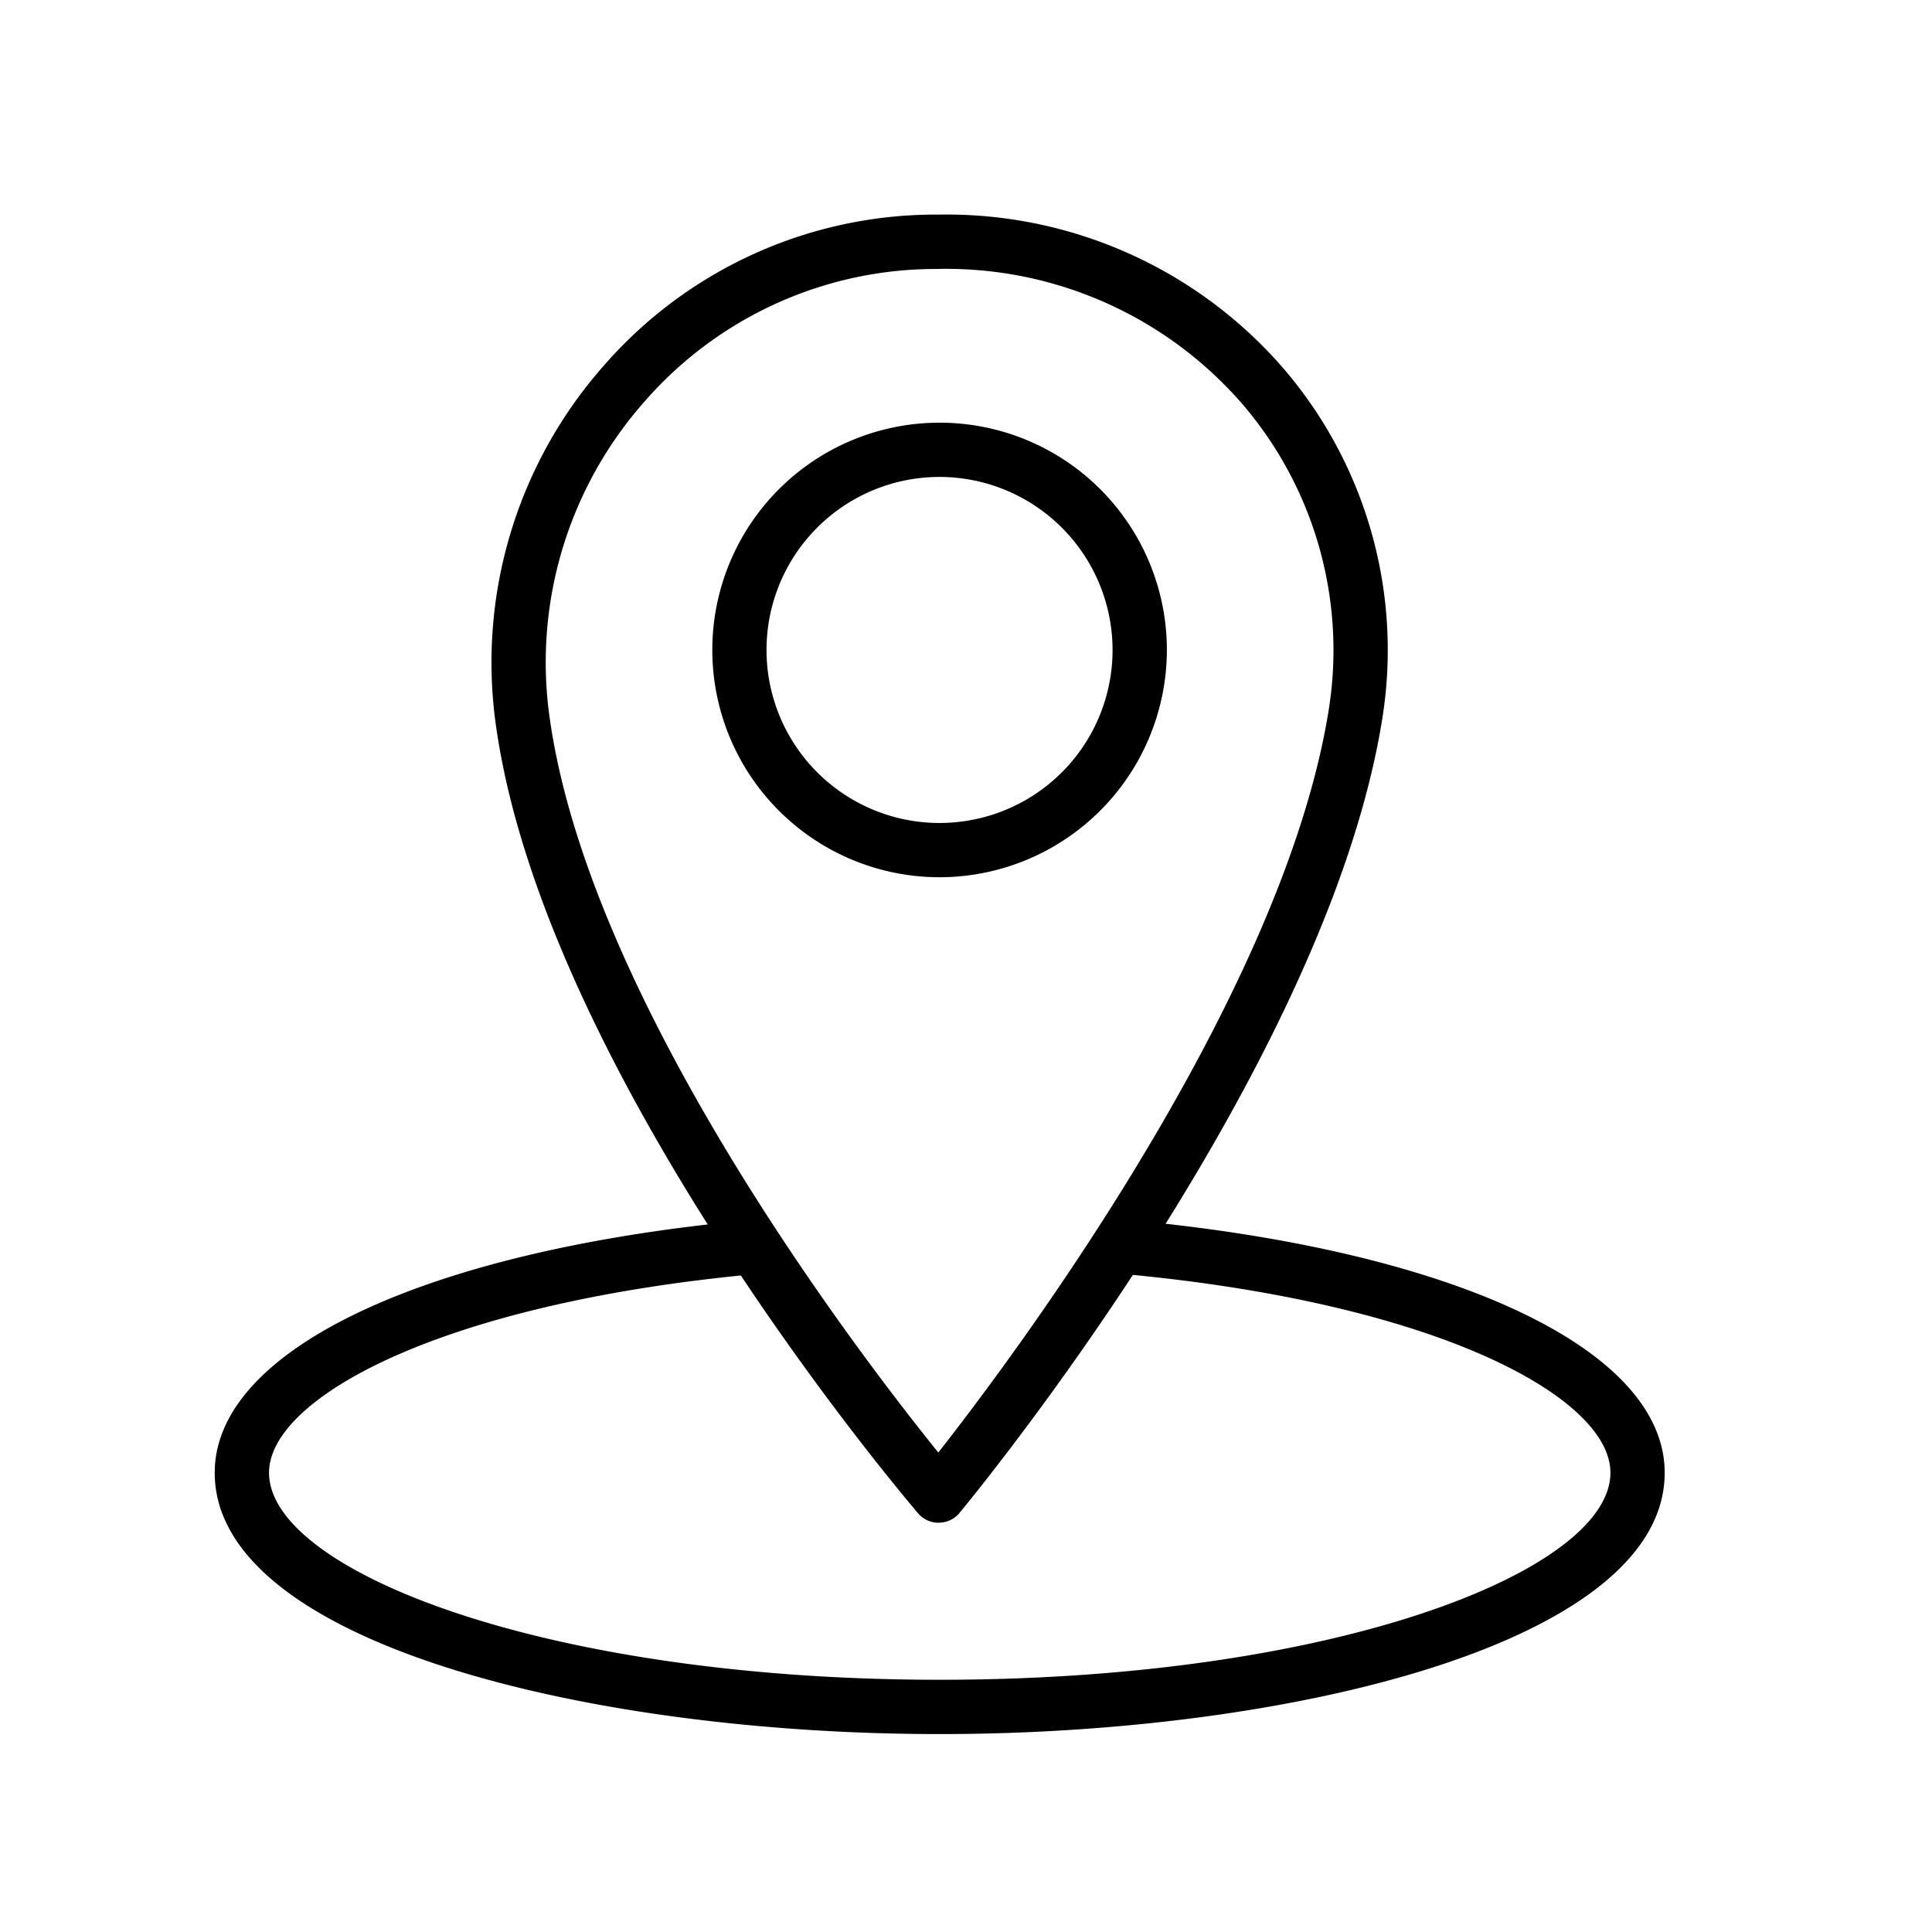
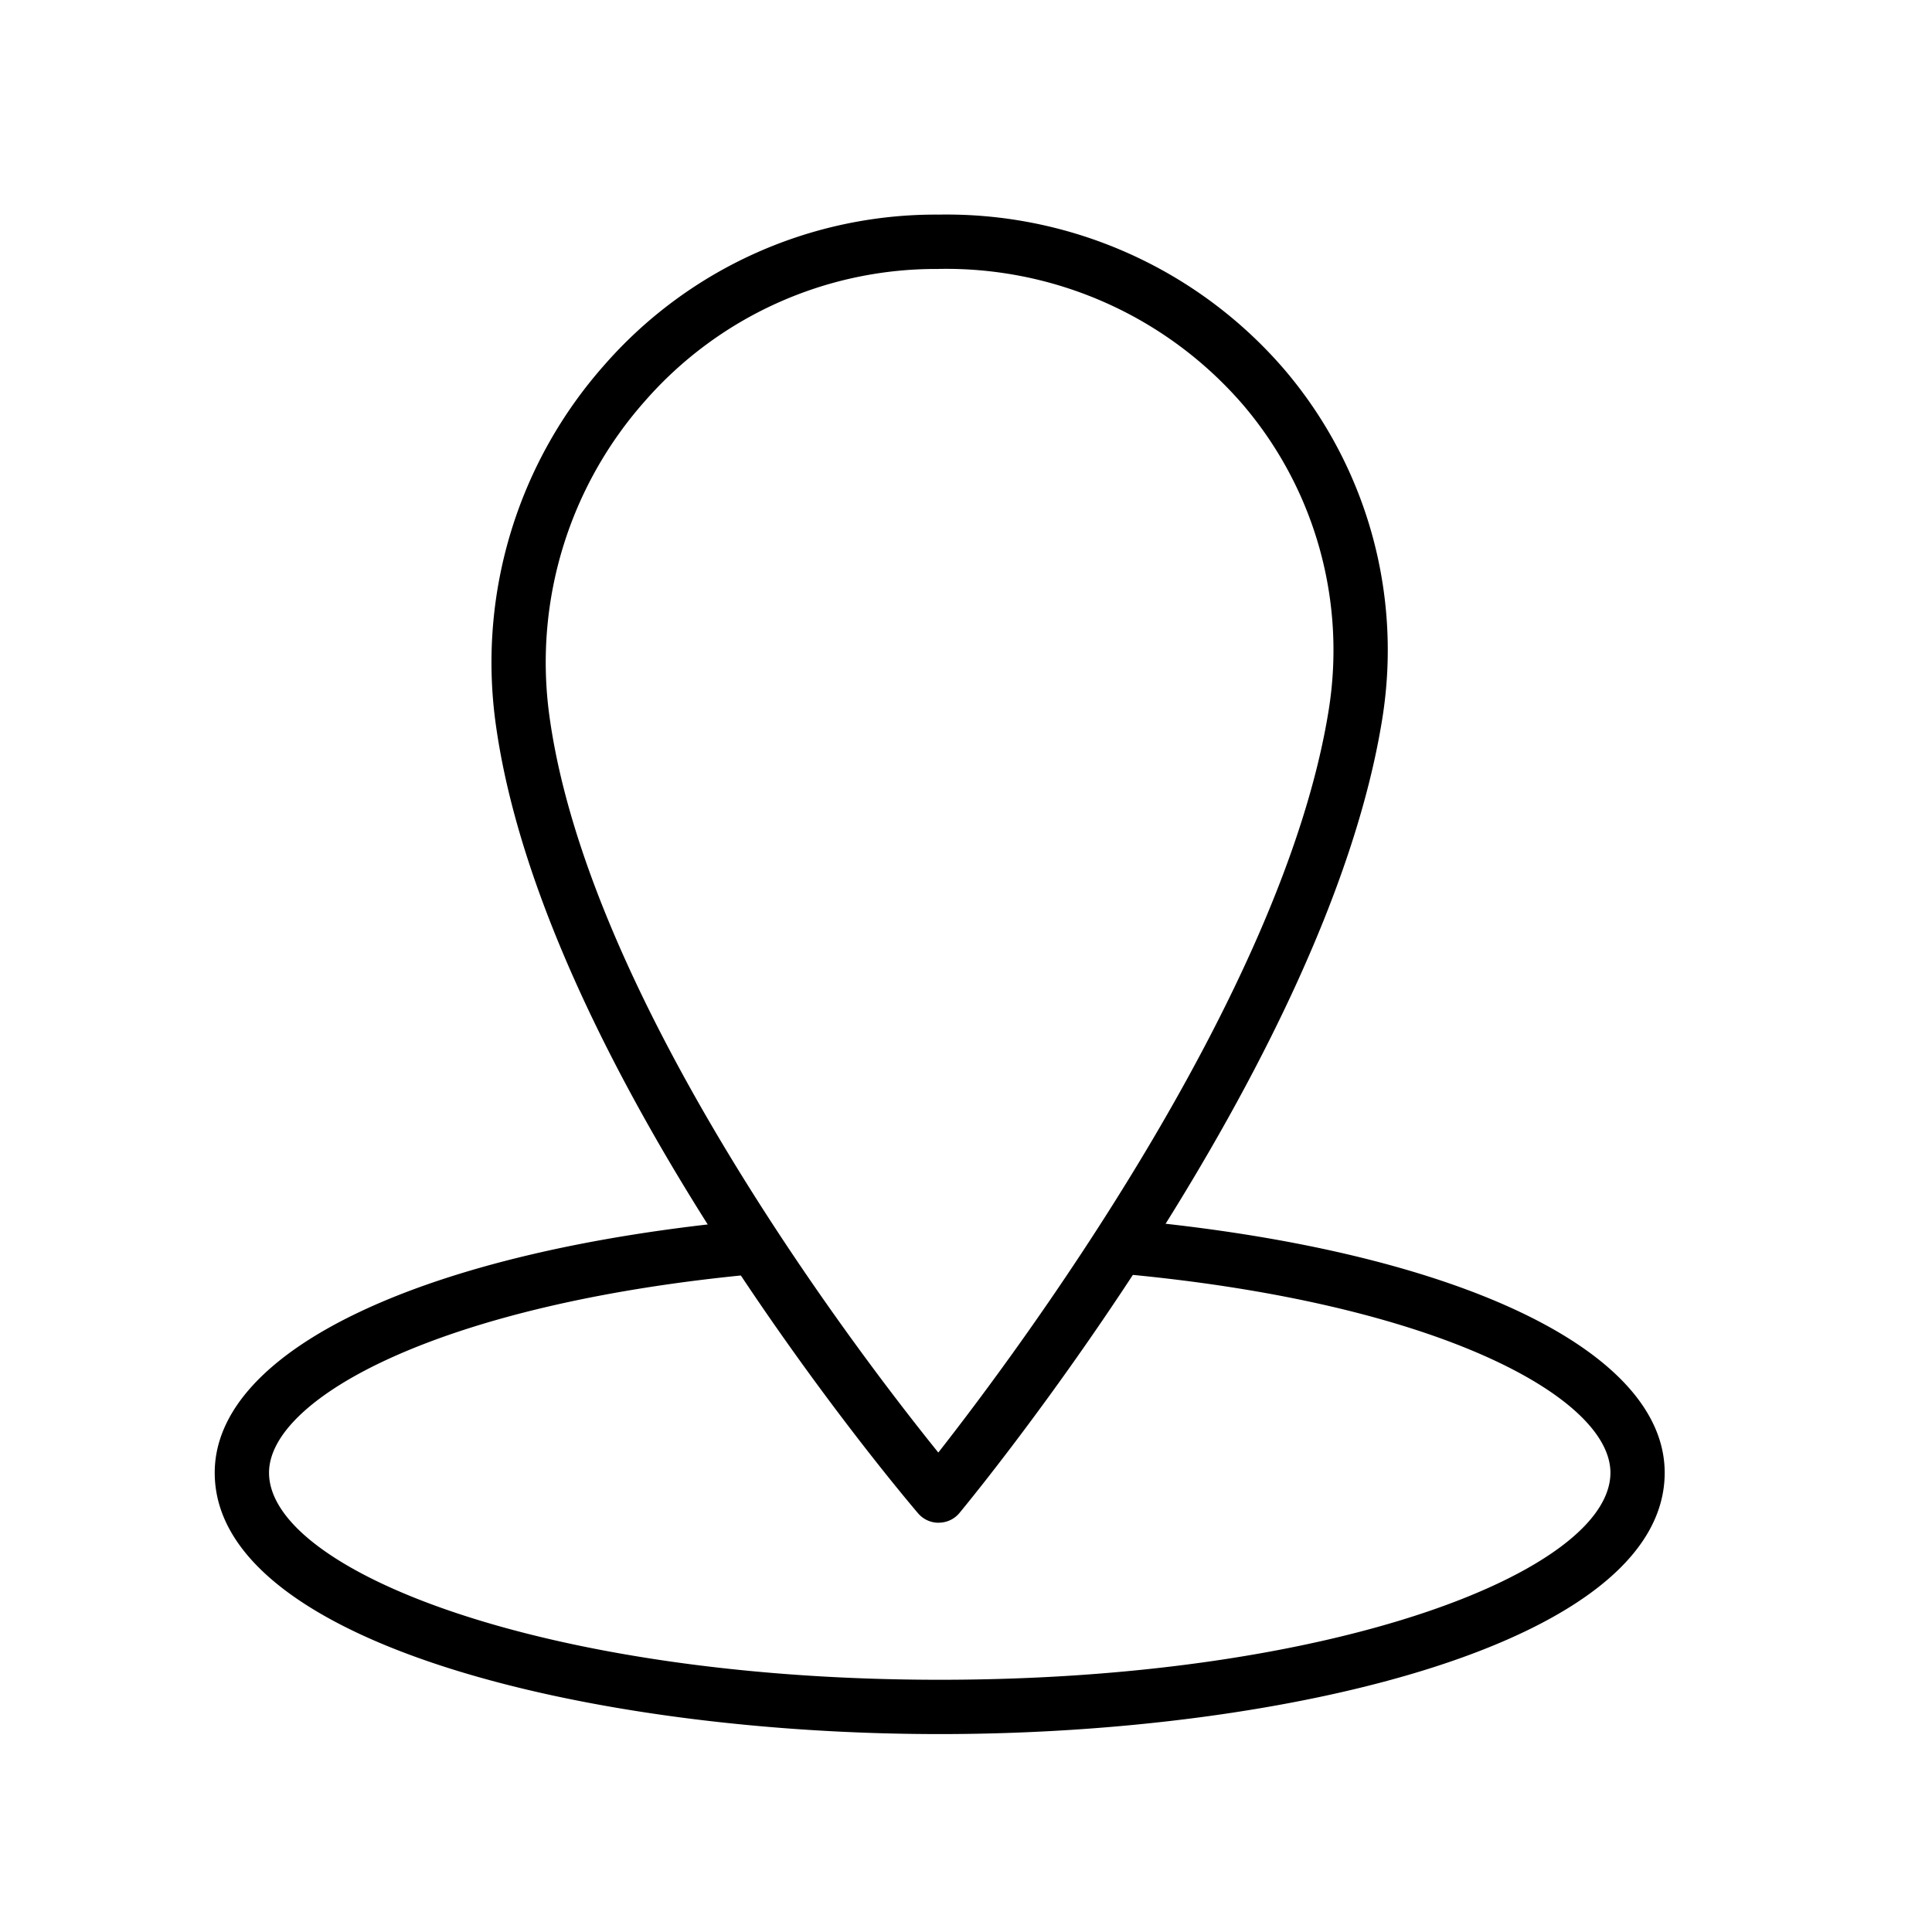
<svg xmlns="http://www.w3.org/2000/svg" width="36" height="36" viewBox="0 0 36 36">
  <g id="グループ_183" data-name="グループ 183" transform="translate(4217 5554)">
    <rect id="長方形_134" data-name="長方形 134" width="36" height="36" transform="translate(-4217 -5554)" fill="none" />
    <g id="グループ_178" data-name="グループ 178" transform="translate(-4512.466 -6939.971)">
      <path id="パス_122156" data-name="パス 122156" d="M270.8,39.541c-6.548,0-13.507-1.706-13.507-4.87,0-2.294,3.911-4.142,9.964-4.707a.505.505,0,1,1,.094,1.007c-5.876.549-9.046,2.317-9.046,3.7,0,1.825,5.131,3.858,12.5,3.858s12.495-2.033,12.495-3.858c0-1.395-3.2-3.168-9.129-3.708a.506.506,0,0,1-.458-.549.5.5,0,0,1,.55-.458c6.1.556,10.048,2.407,10.048,4.715,0,3.163-6.958,4.87-13.506,4.87" transform="translate(42.174 1378.742)" />
      <path id="パス_122157" data-name="パス 122157" d="M273.273,26.554a.5.5,0,0,1-.384-.177c-.287-.336-7.047-8.31-7.883-14.814a8.352,8.352,0,0,1,2.029-6.571,8.2,8.2,0,0,1,6.239-2.813,8.3,8.3,0,0,1,6.443,2.888,8.056,8.056,0,0,1,1.822,6.511c-1.041,6.491-7.6,14.456-7.876,14.792a.5.5,0,0,1-.385.183Zm0-23.362a7.2,7.2,0,0,0-5.48,2.47,7.335,7.335,0,0,0-1.784,5.773c.685,5.337,5.795,12,7.258,13.811,1.431-1.824,6.416-8.487,7.273-13.827a7.044,7.044,0,0,0-1.594-5.695,7.306,7.306,0,0,0-5.673-2.533" transform="translate(39.683 1387.791)" />
-       <path id="パス_122158" data-name="パス 122158" d="M275.28,16.4a4.235,4.235,0,1,1,4.235-4.235A4.239,4.239,0,0,1,275.28,16.4m0-7.459a3.224,3.224,0,1,0,3.223,3.223,3.227,3.227,0,0,0-3.223-3.223" transform="translate(37.694 1385.917)" />
    </g>
  </g>
</svg>